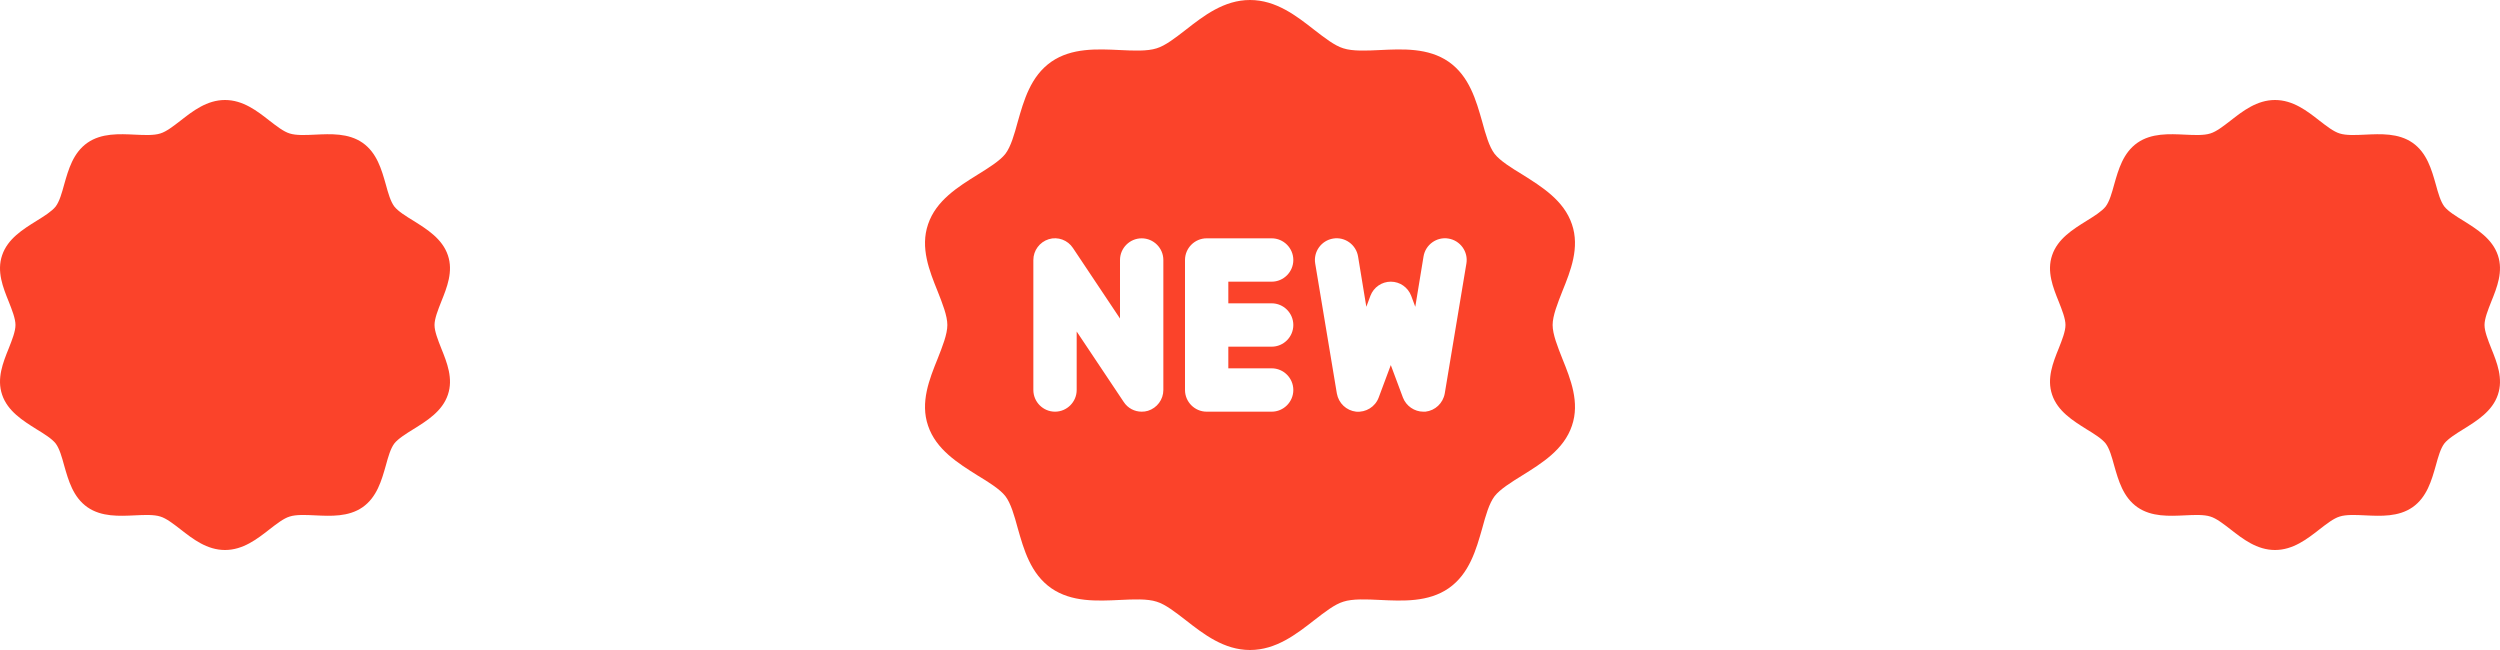
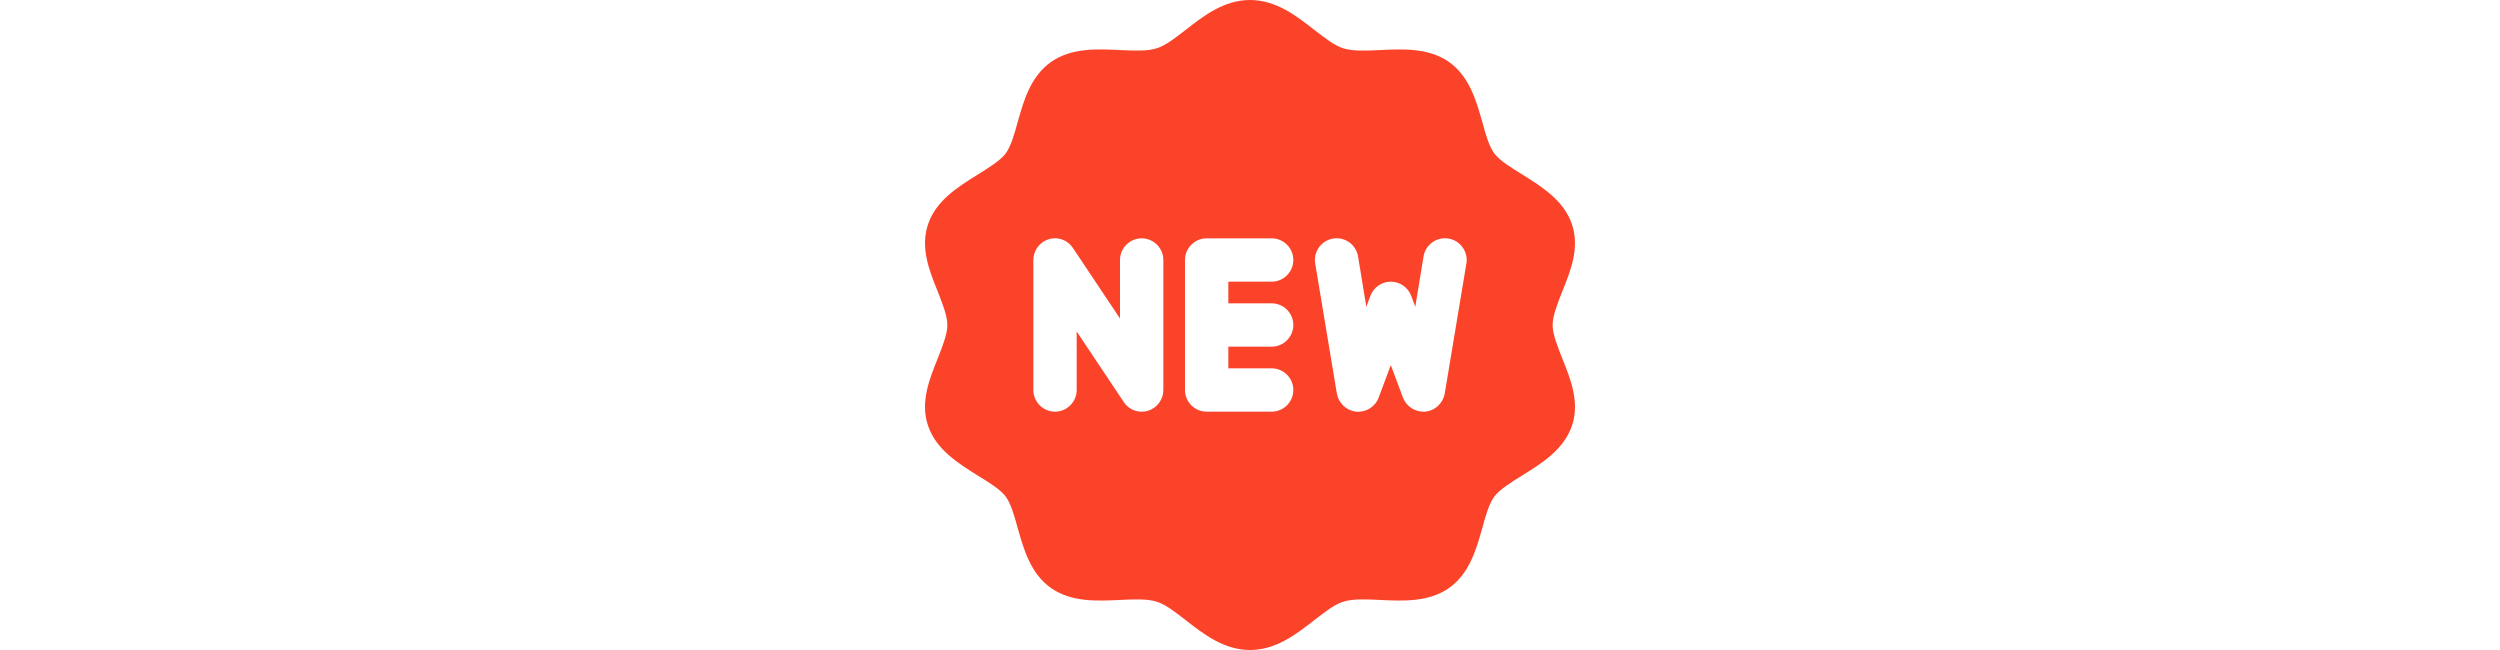
<svg xmlns="http://www.w3.org/2000/svg" width="100" height="26" viewBox="0 0 100 26" fill="none">
  <path d="M62.105 13C62.105 12.627 62.305 12.133 62.495 11.648C62.825 10.833 63.197 9.906 62.877 8.97C62.556 8.017 61.672 7.471 60.901 6.985C60.459 6.717 59.999 6.431 59.783 6.153C59.566 5.867 59.428 5.382 59.289 4.871C59.046 4.021 58.778 3.051 57.946 2.47C57.131 1.907 56.108 1.959 55.199 2.002C54.661 2.028 54.107 2.054 53.734 1.933C53.388 1.829 52.989 1.517 52.573 1.196C51.855 0.633 51.04 0 50 0C48.96 0 48.145 0.633 47.426 1.196C47.01 1.517 46.612 1.829 46.265 1.933C45.892 2.054 45.338 2.028 44.8 2.002C43.891 1.959 42.868 1.907 42.053 2.47C41.221 3.051 40.953 4.021 40.71 4.871C40.572 5.382 40.433 5.867 40.216 6.153C40 6.431 39.54 6.717 39.107 6.985C38.327 7.471 37.443 8.017 37.123 8.97C36.802 9.906 37.175 10.833 37.504 11.648C37.694 12.133 37.894 12.627 37.894 13C37.894 13.373 37.694 13.867 37.504 14.352C37.175 15.167 36.802 16.094 37.123 17.03C37.443 17.983 38.327 18.529 39.098 19.015C39.54 19.283 40 19.569 40.216 19.847C40.433 20.133 40.572 20.618 40.71 21.129C40.953 21.979 41.221 22.949 42.053 23.53C42.868 24.093 43.891 24.041 44.8 23.998C45.338 23.972 45.892 23.946 46.265 24.067C46.612 24.171 47.01 24.483 47.426 24.804C48.145 25.367 48.96 26 50 26C51.04 26 51.855 25.367 52.574 24.804C52.99 24.483 53.388 24.171 53.735 24.067C54.108 23.946 54.662 23.972 55.2 23.998C56.109 24.041 57.132 24.093 57.947 23.53C58.779 22.949 59.047 21.979 59.29 21.129C59.428 20.618 59.567 20.133 59.784 19.847C60 19.569 60.46 19.283 60.893 19.015C61.673 18.529 62.557 17.983 62.877 17.03C63.198 16.094 62.825 15.167 62.496 14.352C62.305 13.867 62.105 13.373 62.105 13ZM46.534 15.6C46.534 15.981 46.282 16.319 45.918 16.432C45.832 16.458 45.754 16.467 45.667 16.467C45.381 16.467 45.112 16.328 44.948 16.077L43.067 13.26V15.6C43.067 16.077 42.677 16.467 42.201 16.467C41.724 16.467 41.334 16.077 41.334 15.6V10.4C41.334 10.019 41.586 9.681 41.95 9.568C42.313 9.455 42.712 9.603 42.92 9.923L44.8 12.74V10.4C44.8 9.923 45.191 9.533 45.667 9.533C46.144 9.533 46.534 9.923 46.534 10.4V15.6ZM50.867 12.133C51.343 12.133 51.733 12.523 51.733 13C51.733 13.477 51.343 13.867 50.867 13.867H49.133V14.733H50.867C51.343 14.733 51.733 15.123 51.733 15.6C51.733 16.077 51.343 16.467 50.867 16.467H48.267C47.79 16.467 47.4 16.077 47.4 15.6V10.4C47.4 9.923 47.79 9.533 48.267 9.533H50.867C51.343 9.533 51.733 9.923 51.733 10.4C51.733 10.877 51.343 11.267 50.867 11.267H49.133V12.133H50.867ZM57.79 15.739C57.72 16.129 57.408 16.423 57.018 16.467H56.932C56.577 16.467 56.247 16.241 56.117 15.903L55.632 14.603L55.147 15.903C55.008 16.276 54.635 16.501 54.245 16.467C53.855 16.423 53.544 16.129 53.474 15.739L52.608 10.539C52.53 10.071 52.85 9.62 53.327 9.542C53.795 9.464 54.245 9.785 54.323 10.261L54.653 12.272L54.817 11.83C54.947 11.492 55.268 11.267 55.632 11.267C55.996 11.267 56.316 11.492 56.447 11.83L56.611 12.272L56.941 10.261C57.018 9.785 57.469 9.464 57.937 9.542C58.414 9.62 58.734 10.071 58.656 10.539L57.79 15.739Z" fill="#FB432A" />
-   <path d="M17.381 13C17.381 12.742 17.519 12.4 17.651 12.064C17.878 11.5 18.137 10.858 17.915 10.21C17.692 9.55 17.081 9.172 16.547 8.836C16.241 8.65 15.923 8.452 15.773 8.26C15.623 8.062 15.527 7.726 15.431 7.372C15.263 6.784 15.077 6.112 14.501 5.71C13.937 5.32 13.229 5.356 12.599 5.386C12.227 5.404 11.843 5.422 11.585 5.338C11.345 5.266 11.069 5.05 10.781 4.828C10.284 4.438 9.72 4 9 4C8.28 4 7.716 4.438 7.218 4.828C6.93 5.05 6.654 5.266 6.414 5.338C6.156 5.422 5.772 5.404 5.4 5.386C4.77 5.356 4.062 5.32 3.499 5.71C2.923 6.112 2.737 6.784 2.569 7.372C2.473 7.726 2.377 8.062 2.227 8.26C2.077 8.452 1.759 8.65 1.459 8.836C0.919 9.172 0.307 9.55 0.085 10.21C-0.137 10.858 0.121 11.5 0.349 12.064C0.481 12.4 0.619 12.742 0.619 13C0.619 13.258 0.481 13.6 0.349 13.936C0.121 14.5 -0.137 15.142 0.085 15.79C0.307 16.45 0.919 16.828 1.453 17.164C1.759 17.35 2.077 17.548 2.227 17.74C2.377 17.938 2.473 18.274 2.569 18.628C2.737 19.216 2.923 19.888 3.499 20.29C4.062 20.68 4.77 20.644 5.4 20.614C5.772 20.596 6.156 20.578 6.414 20.662C6.654 20.734 6.93 20.95 7.218 21.172C7.716 21.562 8.28 22 9 22C9.72 22 10.284 21.562 10.782 21.172C11.07 20.95 11.346 20.734 11.586 20.662C11.844 20.578 12.228 20.596 12.6 20.614C13.23 20.644 13.938 20.68 14.502 20.29C15.077 19.888 15.263 19.216 15.431 18.628C15.527 18.274 15.623 17.938 15.773 17.74C15.923 17.548 16.241 17.35 16.541 17.164C17.081 16.828 17.693 16.45 17.915 15.79C18.137 15.142 17.879 14.5 17.651 13.936C17.519 13.6 17.381 13.258 17.381 13Z" fill="#FB432A" />
-   <path d="M99.381 13C99.381 12.742 99.519 12.4 99.651 12.064C99.879 11.5 100.137 10.858 99.915 10.21C99.692 9.55 99.081 9.172 98.547 8.836C98.241 8.65 97.923 8.452 97.773 8.26C97.623 8.062 97.527 7.726 97.431 7.372C97.263 6.784 97.077 6.112 96.501 5.71C95.937 5.32 95.229 5.356 94.599 5.386C94.227 5.404 93.843 5.422 93.585 5.338C93.345 5.266 93.069 5.05 92.781 4.828C92.284 4.438 91.72 4 91 4C90.28 4 89.716 4.438 89.218 4.828C88.93 5.05 88.654 5.266 88.414 5.338C88.156 5.422 87.772 5.404 87.4 5.386C86.77 5.356 86.062 5.32 85.499 5.71C84.923 6.112 84.737 6.784 84.569 7.372C84.473 7.726 84.377 8.062 84.227 8.26C84.077 8.452 83.759 8.65 83.459 8.836C82.919 9.172 82.307 9.55 82.085 10.21C81.863 10.858 82.121 11.5 82.349 12.064C82.481 12.4 82.619 12.742 82.619 13C82.619 13.258 82.481 13.6 82.349 13.936C82.121 14.5 81.863 15.142 82.085 15.79C82.307 16.45 82.919 16.828 83.453 17.164C83.759 17.35 84.077 17.548 84.227 17.74C84.377 17.938 84.473 18.274 84.569 18.628C84.737 19.216 84.923 19.888 85.499 20.29C86.062 20.68 86.77 20.644 87.4 20.614C87.772 20.596 88.156 20.578 88.414 20.662C88.654 20.734 88.93 20.95 89.218 21.172C89.716 21.562 90.28 22 91 22C91.72 22 92.284 21.562 92.782 21.172C93.07 20.95 93.346 20.734 93.586 20.662C93.844 20.578 94.228 20.596 94.6 20.614C95.23 20.644 95.938 20.68 96.501 20.29C97.077 19.888 97.263 19.216 97.431 18.628C97.527 18.274 97.623 17.938 97.773 17.74C97.923 17.548 98.241 17.35 98.541 17.164C99.081 16.828 99.693 16.45 99.915 15.79C100.137 15.142 99.879 14.5 99.651 13.936C99.519 13.6 99.381 13.258 99.381 13Z" fill="#FB432A" />
</svg>